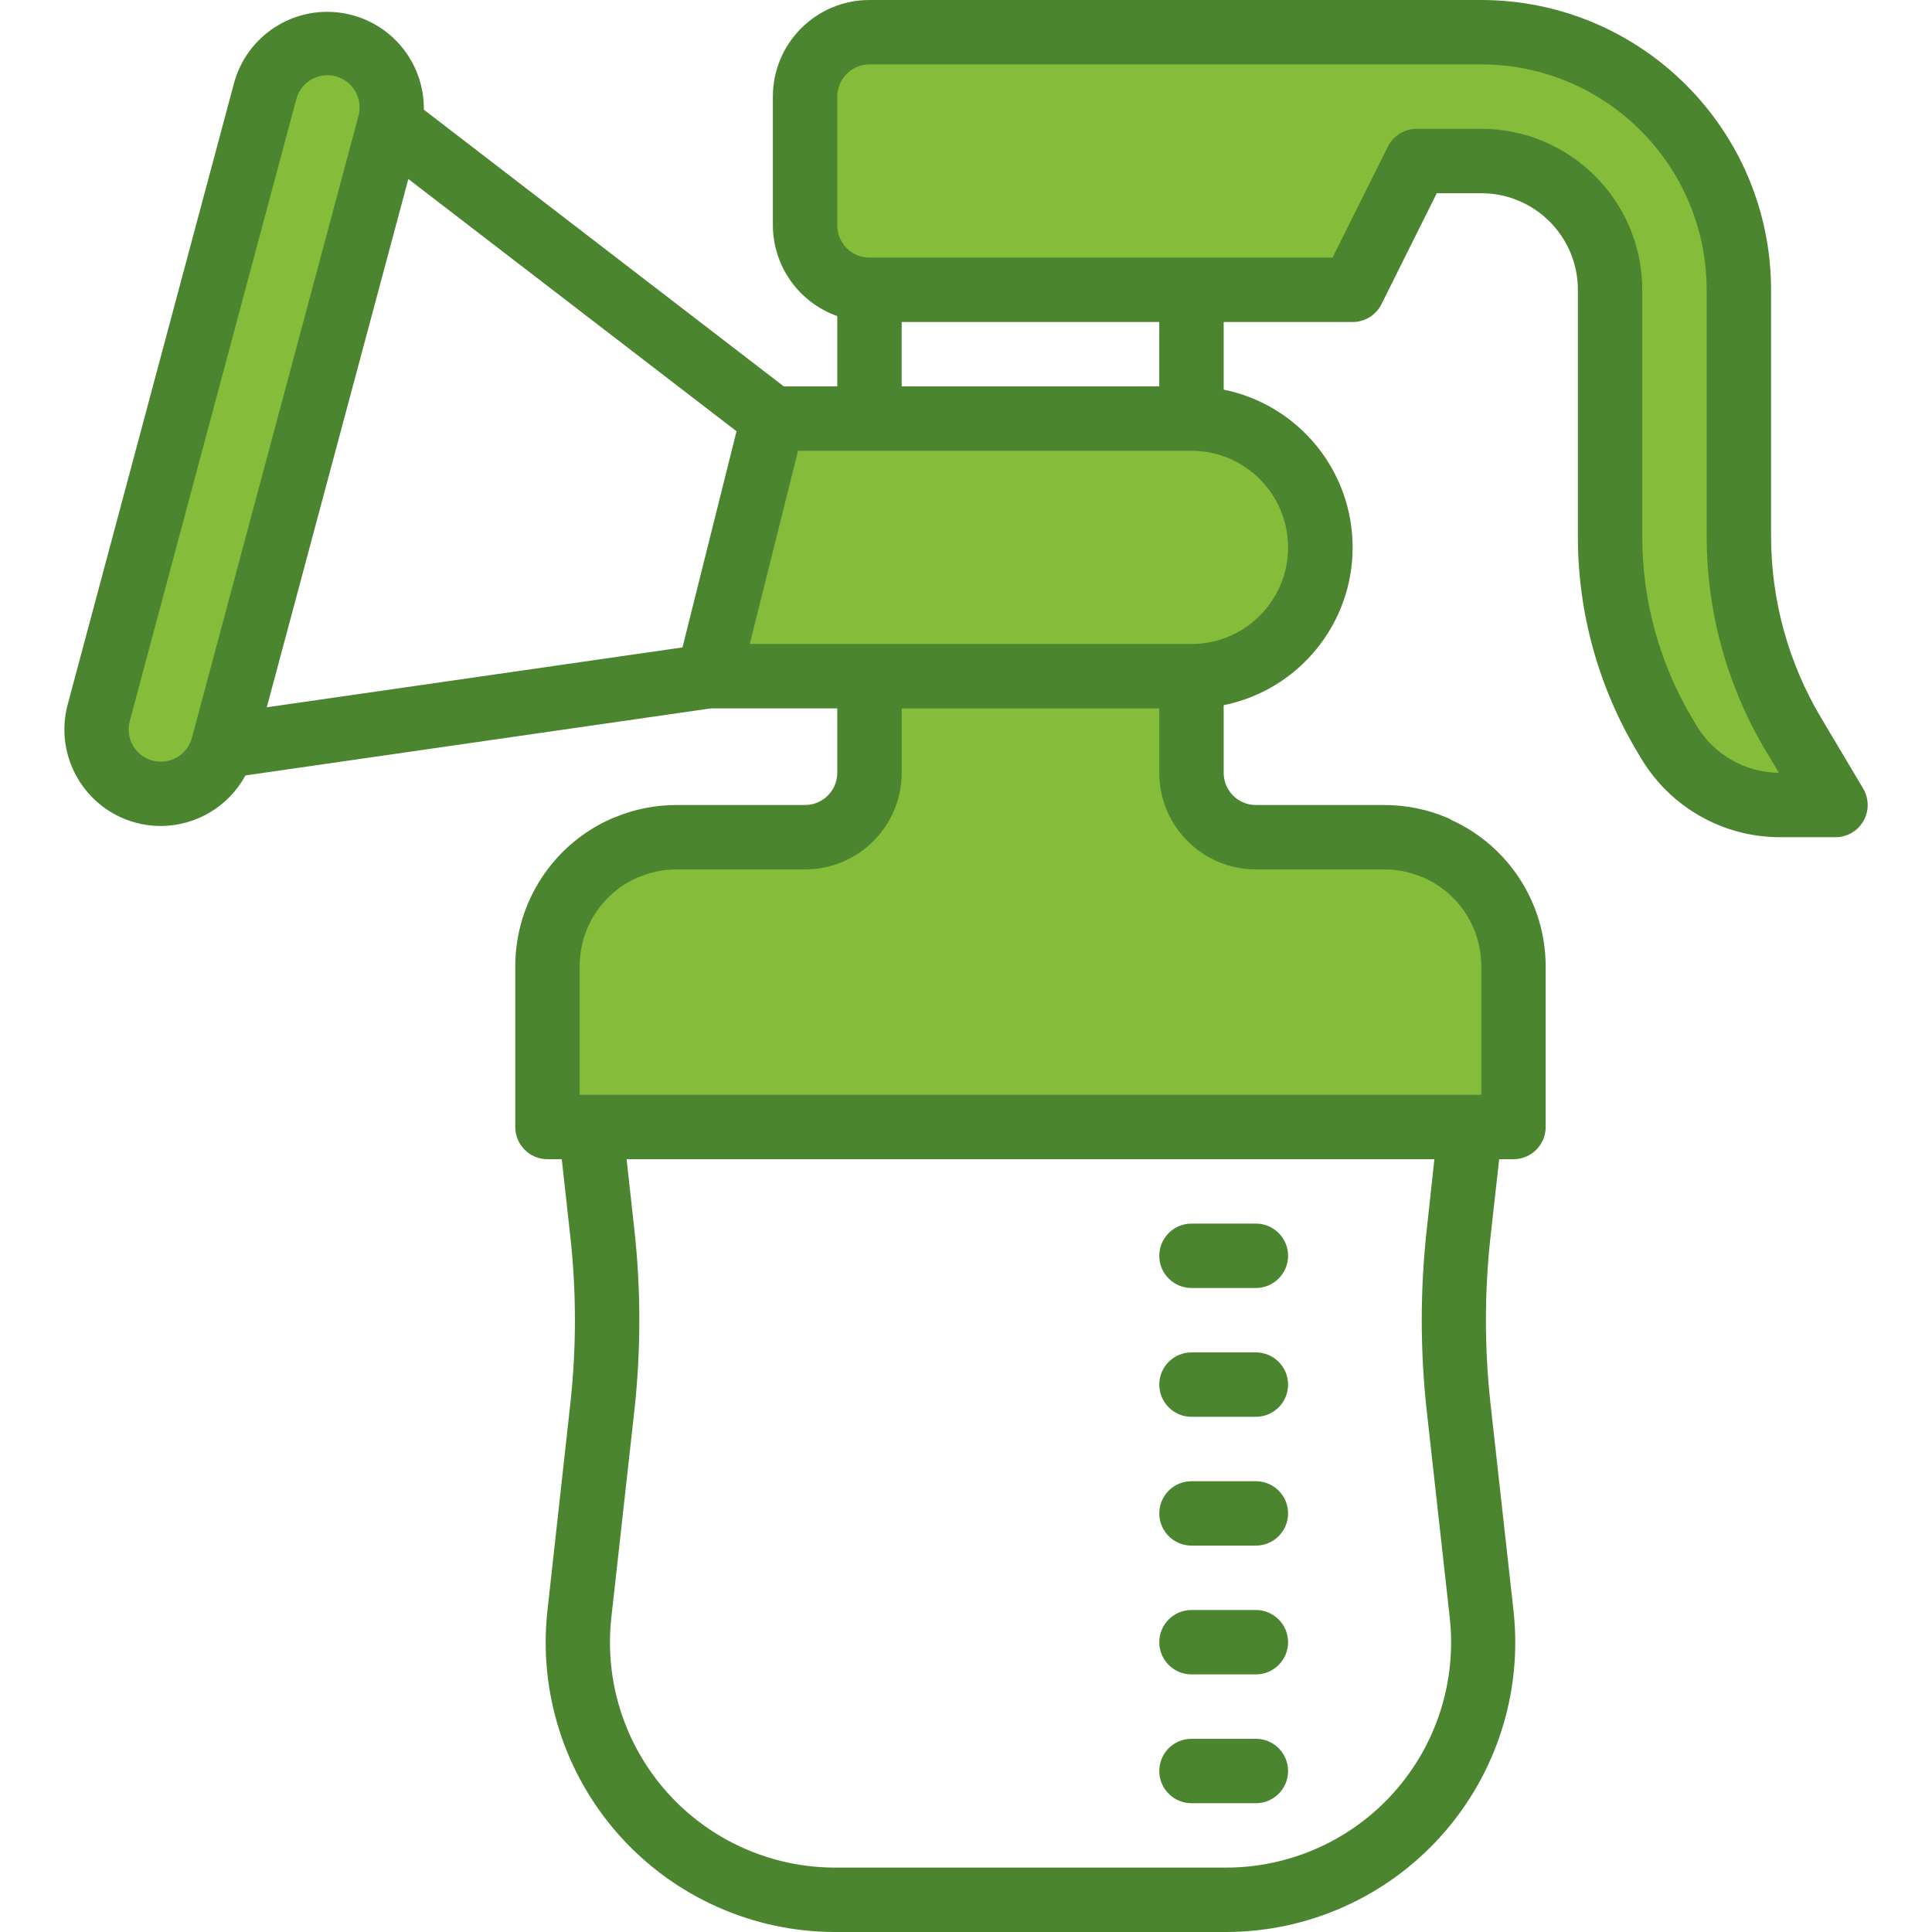
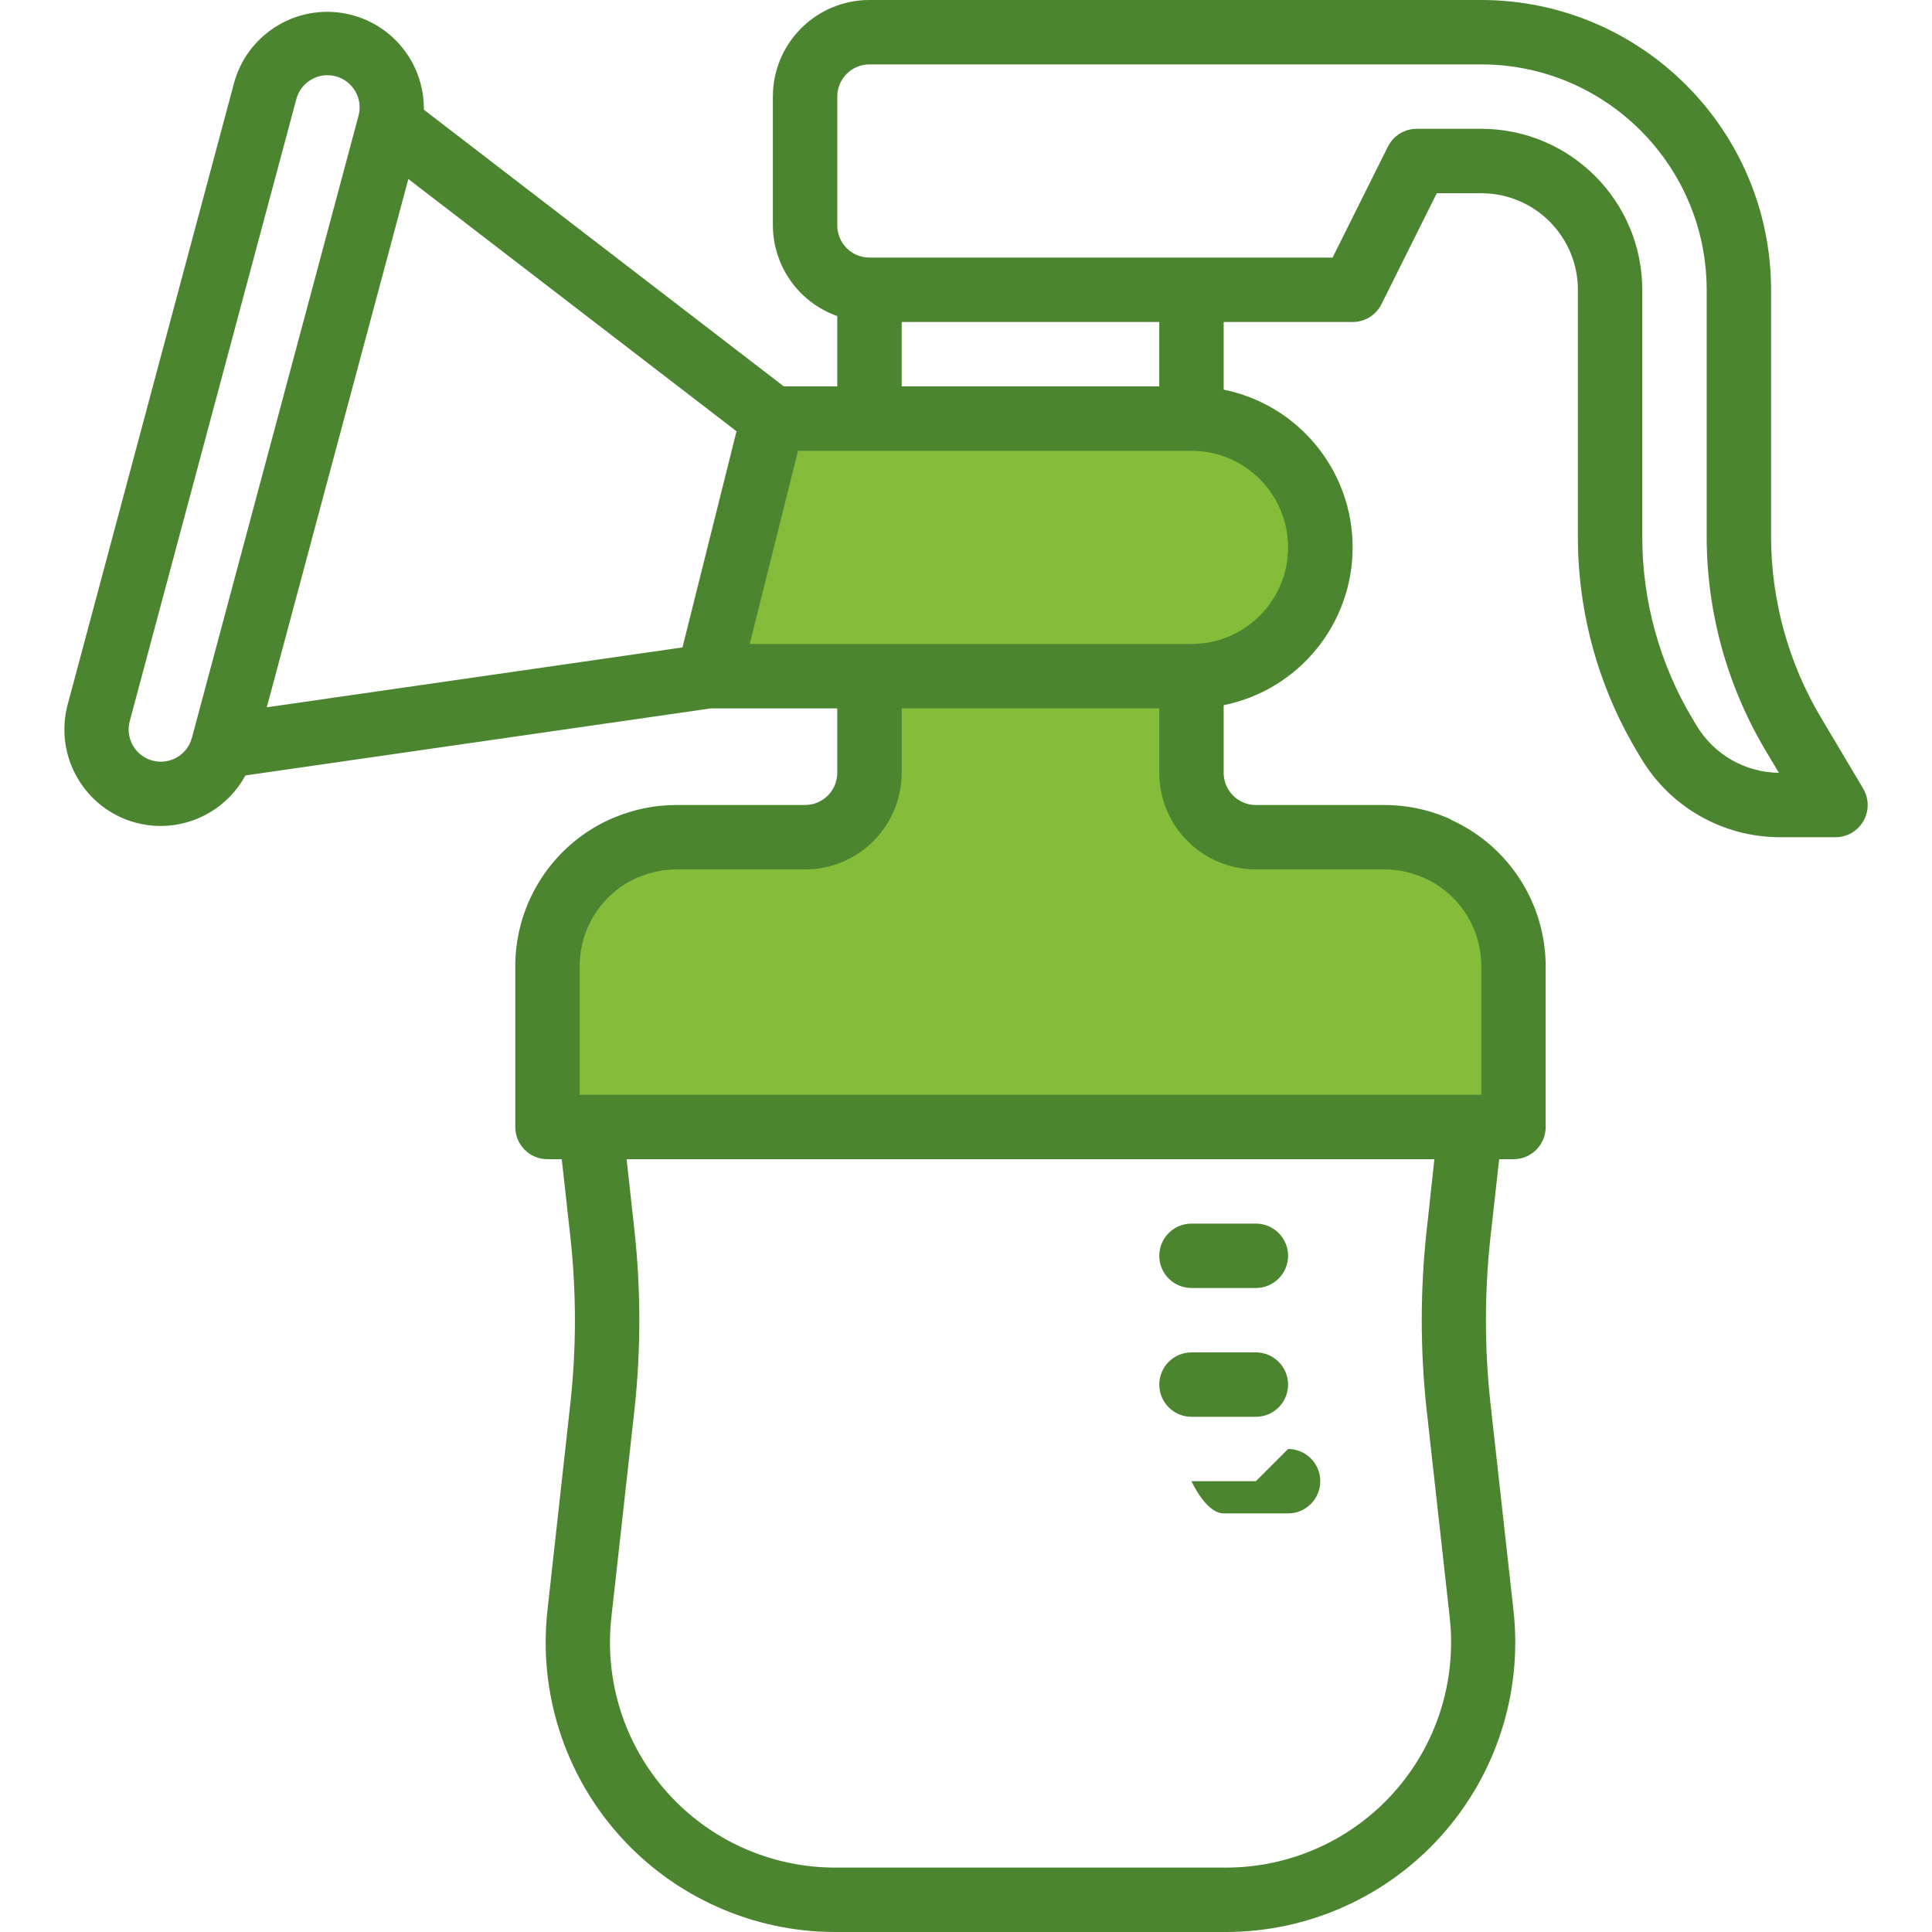
<svg xmlns="http://www.w3.org/2000/svg" height="512px" viewBox="-16 0 480 480" width="512px" class="">
  <g>
    <path d="m200.02 192c0 8.836-7.164 16-16 16h-32c-4.258 0-8.473.848-12.398 2.496v.062c0-.078 0-.078.078 0-.078-.078-.078-.078-.078 0v-.062c-11.879 4.992-19.602 16.621-19.602 29.504v40h240v-40c.004-12.883-7.723-24.512-19.598-29.504v.062c0-.078 0-.078-.082 0 .082-.078.082-.078.082 0v-.062c-3.93-1.648-8.145-2.496-12.402-2.496h-32c-8.836 0-16-7.164-16-16v-24h-80zm0 0" fill="#9bc9ff" data-original="#9BC9FF" class="active-path" style="fill:#85BC3A" data-old_color="#9bc9ff" />
    <path d="m176.02 104-16 64h120c17.672 0 32-14.328 32-32s-14.328-32-32-32zm0 0" fill="#9bc9ff" data-original="#9BC9FF" class="active-path" style="fill:#85BC3A" data-old_color="#9bc9ff" />
-     <path d="m397.699 182.801 1 1.664c5.785 9.637 16.199 15.535 27.441 15.535h13.879l-10.527-17.711c-8.82-14.84-13.473-31.785-13.473-49.051v-61.238c0-35.348-28.652-64-64-64h-152c-8.836 0-16 7.164-16 16v32c0 8.836 7.164 16 16 16h120l16-32h16c17.672 0 32 14.328 32 32v61.406c0 17.402 4.73 34.473 13.68 49.395zm0 0" fill="#9bc9ff" data-original="#9BC9FF" class="active-path" style="fill:#85BC3A" data-old_color="#9bc9ff" />
-     <path d="m69.508 11.199c-8.535-2.285-17.305 2.781-19.59 11.312l-41.418 154.586c-2.285 8.535 2.781 17.309 11.316 19.594s17.309-2.777 19.594-11.316l41.41-154.543c1.109-4.105.539-8.48-1.582-12.164-2.121-3.684-5.625-6.371-9.73-7.469zm0 0" fill="#9bc9ff" data-original="#9BC9FF" class="active-path" style="fill:#85BC3A" data-old_color="#9bc9ff" />
    <g fill="#1e81ce">
-       <path d="m296.02 416h-16c-4.418 0-8-3.582-8-8s3.582-8 8-8h16c4.418 0 8 3.582 8 8s-3.582 8-8 8zm0 0" data-original="#1E81CE" class="" data-old_color="#1E81CE" style="fill:#4B8530" />
-       <path d="m296.02 448h-16c-4.418 0-8-3.582-8-8s3.582-8 8-8h16c4.418 0 8 3.582 8 8s-3.582 8-8 8zm0 0" data-original="#1E81CE" class="" data-old_color="#1E81CE" style="fill:#4B8530" />
      <path d="m296.02 304h-16c-4.418 0-8 3.582-8 8s3.582 8 8 8h16c4.418 0 8-3.582 8-8s-3.582-8-8-8zm0 0" data-original="#1E81CE" class="" data-old_color="#1E81CE" style="fill:#4B8530" />
      <path d="m296.02 336h-16c-4.418 0-8 3.582-8 8s3.582 8 8 8h16c4.418 0 8-3.582 8-8s-3.582-8-8-8zm0 0" data-original="#1E81CE" class="" data-old_color="#1E81CE" style="fill:#4B8530" />
-       <path d="m296.02 368h-16c-4.418 0-8 3.582-8 8s3.582 8 8 8h16c4.418 0 8-3.582 8-8s-3.582-8-8-8zm0 0" data-original="#1E81CE" class="" data-old_color="#1E81CE" style="fill:#4B8530" />
+       <path d="m296.02 368h-16s3.582 8 8 8h16c4.418 0 8-3.582 8-8s-3.582-8-8-8zm0 0" data-original="#1E81CE" class="" data-old_color="#1E81CE" style="fill:#4B8530" />
      <path d="m446.898 195.91-10.535-17.711c-8.078-13.605-12.34-29.137-12.344-44.961v-61.238c-.047-39.746-32.254-71.953-72-72h-152c-13.254 0-24 10.746-24 24v32c.043 10.133 6.445 19.148 16 22.527v17.473h-13.281l-89.438-68.754c.152-12.051-8.656-22.348-20.586-24.062-11.93-1.711-23.281 5.688-26.527 17.297l-41.367 154.535c-3.434 12.801 4.156 25.965 16.961 29.398 2.02.539 4.105.809 6.199.801 8.77-.035 16.82-4.852 21-12.559l115.609-16.656h31.43v16c0 4.418-3.582 8-8 8h-32c-5.238.004-10.422 1.039-15.254 3.055-.07.016-.137.035-.203.059-14.852 6.242-24.52 20.773-24.543 36.887v40c0 4.418 3.582 8 8 8h3.551l2.176 19.664c1.457 13.512 1.457 27.145 0 40.656l-5.727 51.75c-2.273 20.352 4.23 40.703 17.883 55.961 13.652 15.262 33.164 23.977 53.637 23.969h96.961c20.473.008 39.98-8.707 53.633-23.965 13.652-15.258 20.16-35.609 17.887-55.957l-5.75-51.742c-1.457-13.512-1.457-27.145 0-40.656l2.199-19.68h3.551c4.418 0 8-3.582 8-8v-40c-.047-15.594-9.152-29.738-23.328-36.238l-.07-.066c-.191-.121-.41-.207-.617-.312-.207-.102-.32-.184-.496-.254-.055 0-.113 0-.168-.051-4.852-2.027-10.059-3.074-15.32-3.078h-32c-4.418 0-8-3.582-8-8v-16.801c18.645-3.785 32.039-20.176 32.039-39.199s-13.395-35.414-32.039-39.199v-16.801h32c3.047.016 5.84-1.699 7.199-4.426l13.746-27.574h11.055c13.254 0 24 10.746 24 24v61.406c.004 18.852 5.129 37.348 14.824 53.516l1 1.664c7.254 12.016 20.258 19.379 34.297 19.414h13.879c2.879 0 5.535-1.543 6.957-4.043 1.422-2.5 1.395-5.57-.078-8.047zm-425.016-6.941c-4.25-1.145-6.777-5.512-5.656-9.77l41.395-154.582c1.145-4.27 5.531-6.801 9.801-5.656 4.266 1.145 6.797 5.531 5.652 9.801l-41.391 154.543c-1.141 4.27-5.527 6.809-9.801 5.664zm63.57-144.496 81.535 62.672-13.426 53.703-103.277 14.879zm252.969 305.605 5.758 51.77c1.77 15.836-3.297 31.672-13.926 43.539-10.633 11.867-25.82 18.641-41.754 18.613h-96.961c-15.93.016-31.109-6.758-41.734-18.625-10.625-11.871-15.684-27.703-13.914-43.535l5.762-51.785c1.582-14.668 1.582-29.465 0-44.133l-1.977-17.922h200.695l-1.949 17.945c-1.586 14.668-1.586 29.465 0 44.133zm-42.402-134.078h32c3.047.012 6.066.605 8.887 1.754.188.086.379.125.57.199 8.82 3.781 14.539 12.449 14.543 22.047v32h-224v-32c.004-9.598 5.727-18.266 14.543-22.047.195-.074.387-.113.57-.199 2.824-1.148 5.84-1.742 8.887-1.754h32c13.254 0 24-10.746 24-24v-16h64v16c0 13.254 10.746 24 24 24zm8-80c0 13.254-10.746 24-24 24h-109.75l12-48h97.75c13.254 0 24 10.746 24 24zm-32-40h-64v-16h64zm133.535 84.344-1-1.664c-8.199-13.676-12.535-29.324-12.535-45.273v-61.406c-.027-22.082-17.918-39.973-40-40h-16c-3.047-.016-5.836 1.699-7.199 4.426l-13.746 27.574h-115.055c-4.418 0-8-3.582-8-8v-32c0-4.418 3.582-8 8-8h152c30.914.035 55.965 25.086 56 56v61.238c-.008 18.711 5.035 37.078 14.594 53.16l3.344 5.602c-8.363-.086-16.082-4.496-20.402-11.656zm0 0" data-original="#1E81CE" class="" data-old_color="#1E81CE" style="fill:#4B8530" />
    </g>
  </g>
</svg>